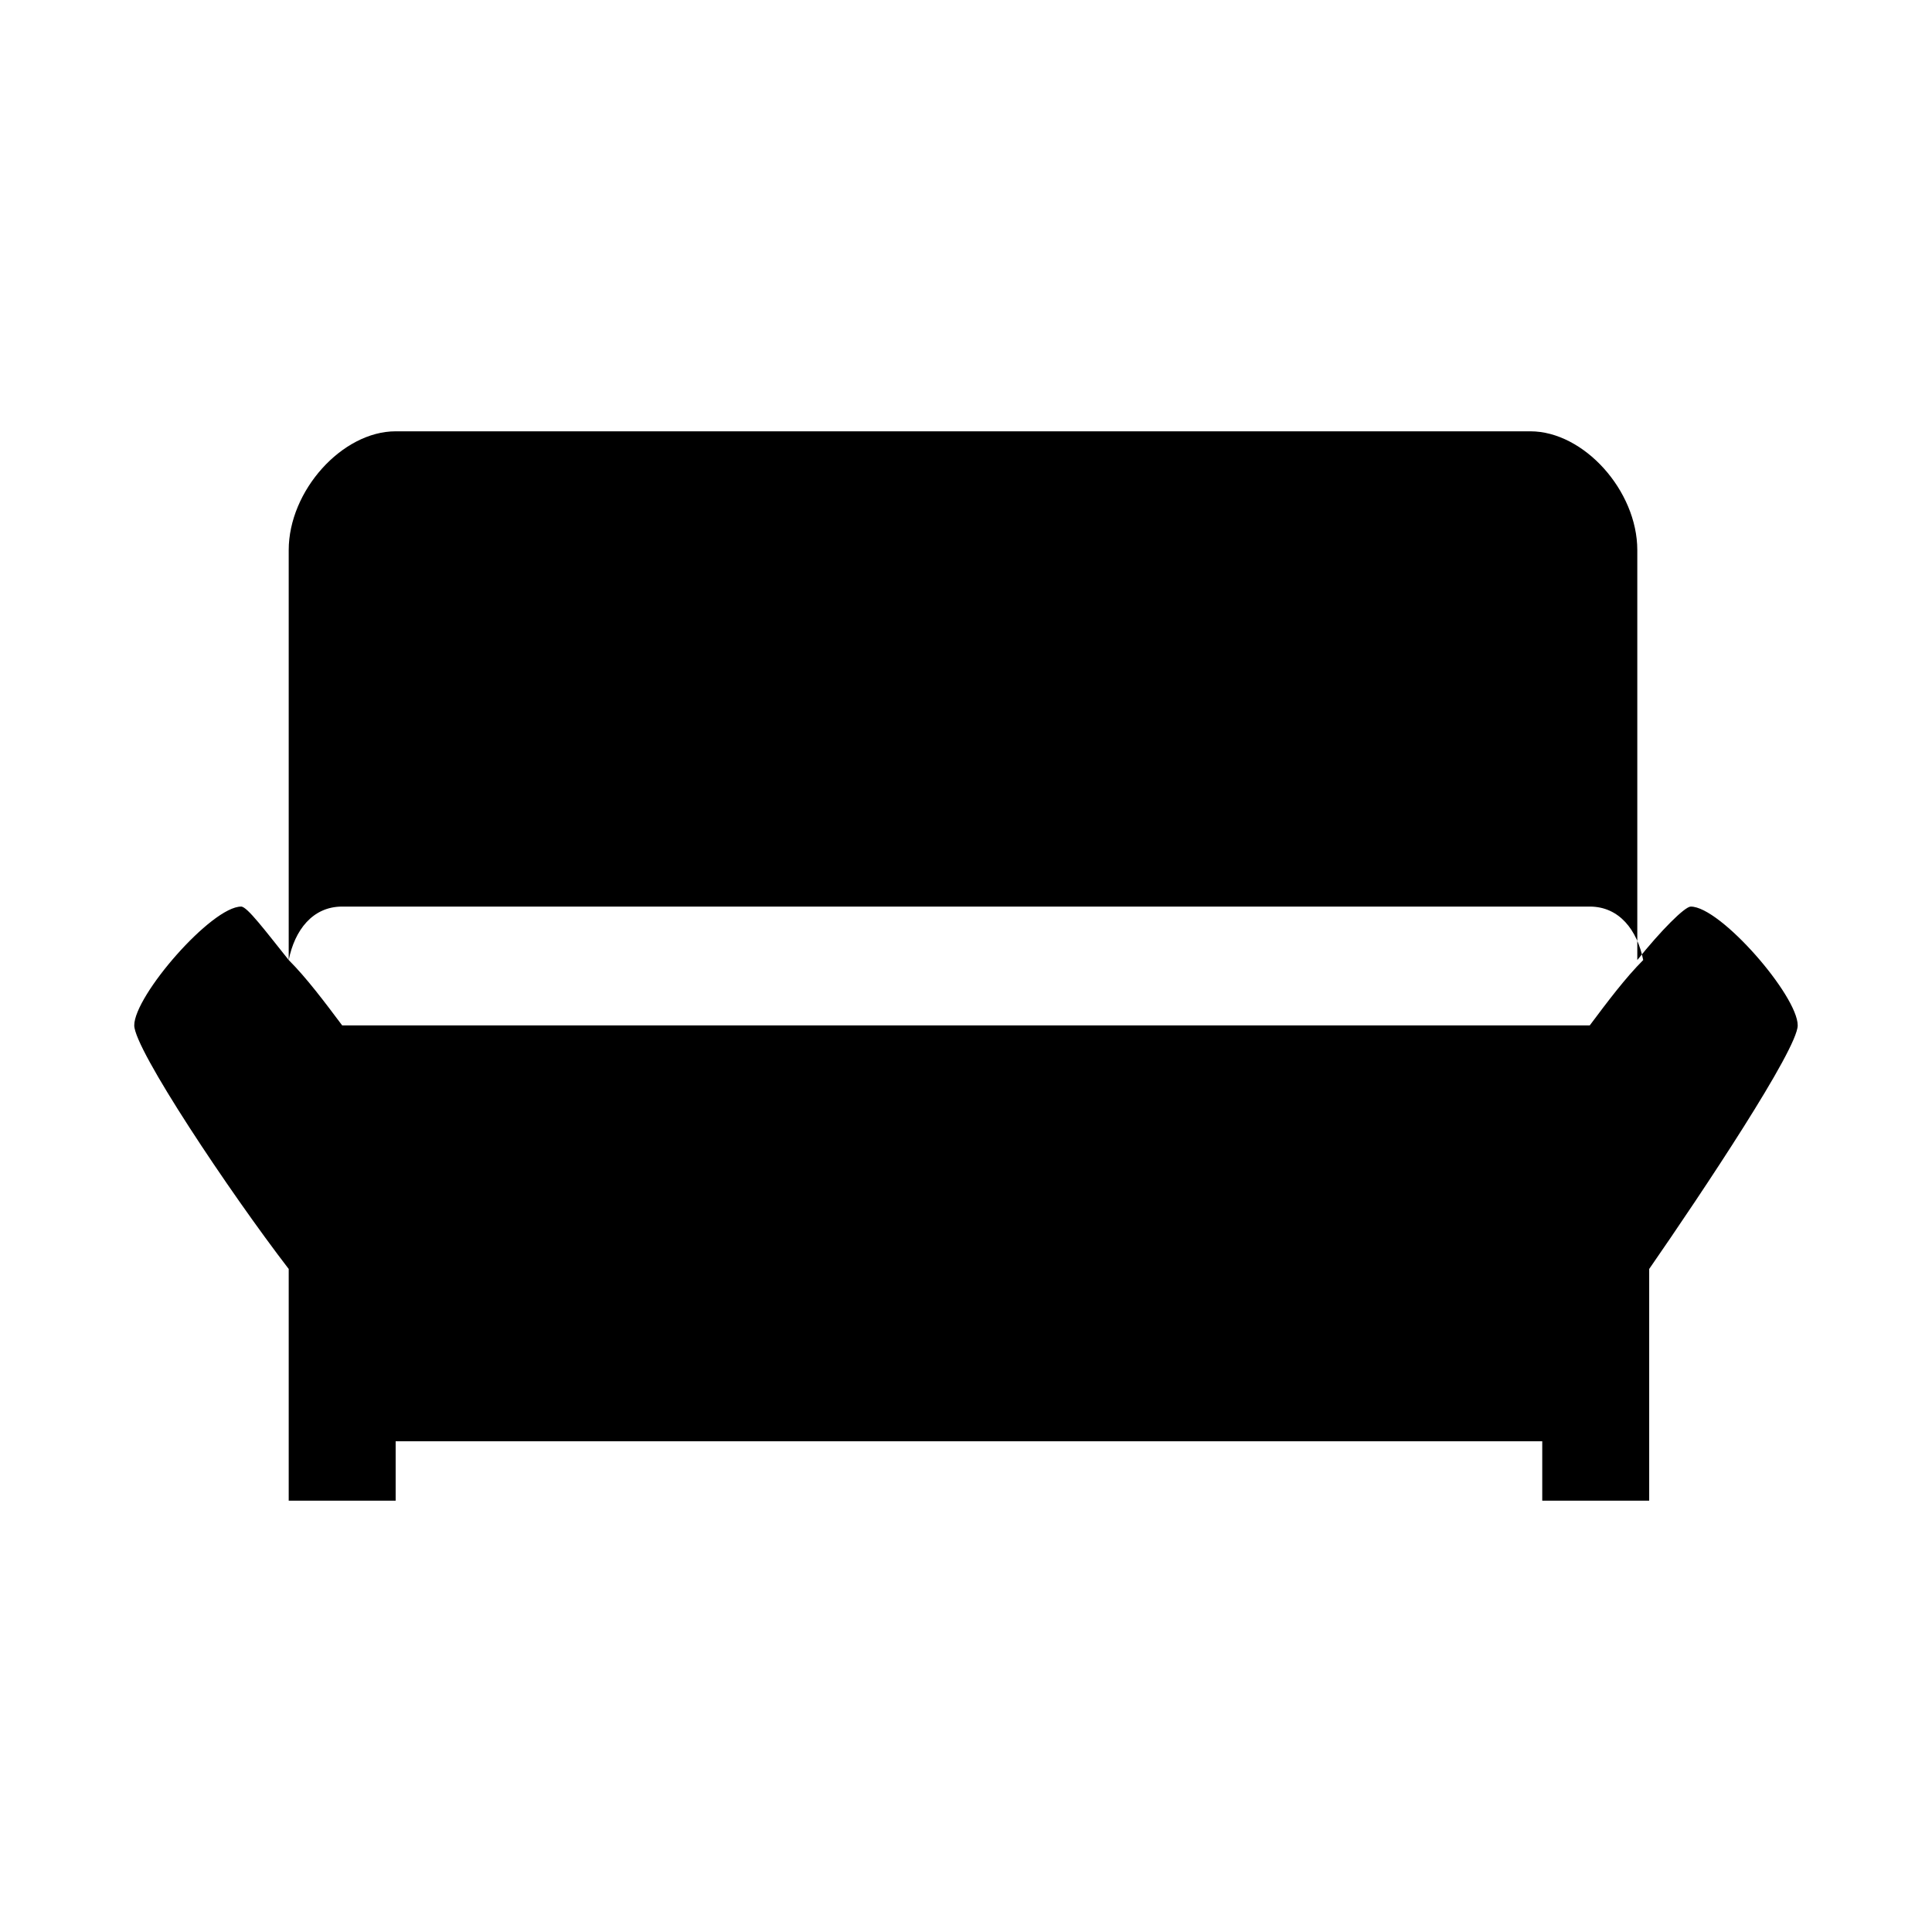
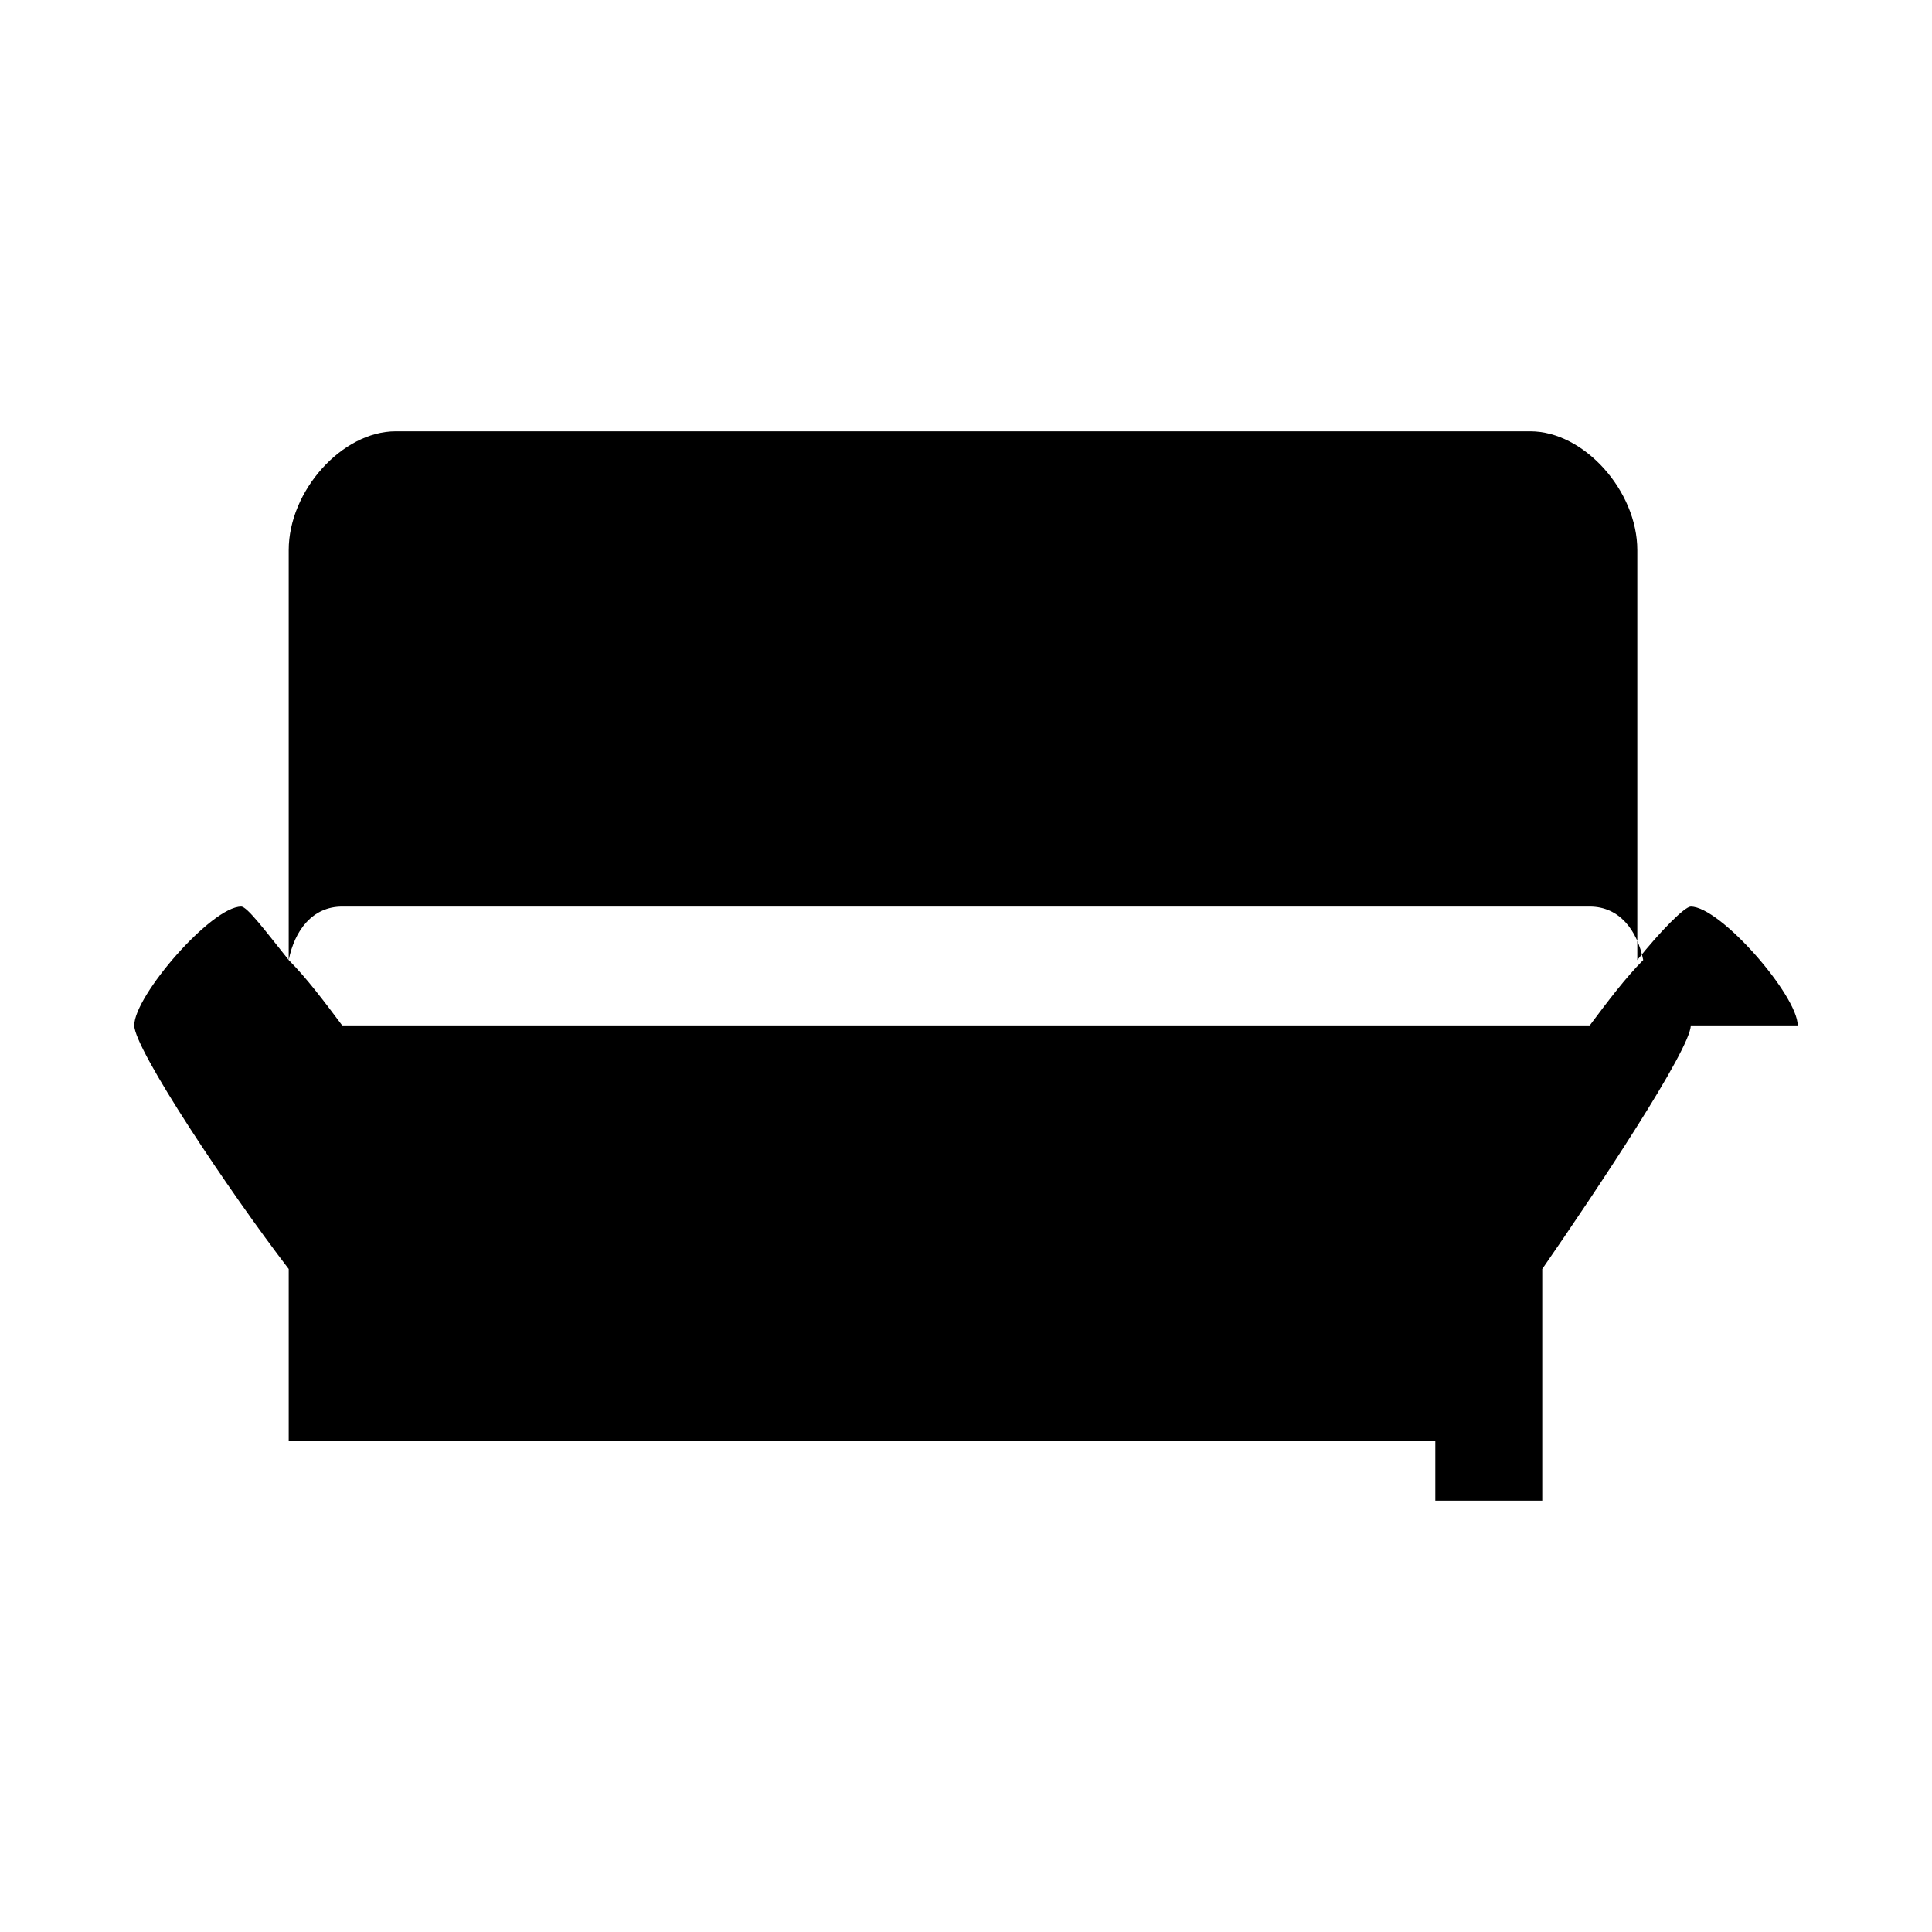
<svg xmlns="http://www.w3.org/2000/svg" fill="#000000" width="800px" height="800px" version="1.1" viewBox="144 144 512 512">
-   <path d="m620.41 415.74c0-7.871-20.469-31.488-28.34-31.488-1.574 0-7.871 6.297-14.168 14.168v-108.63c0-15.742-14.168-31.488-28.34-31.488h-300.71c-14.168 0-28.34 15.746-28.34 31.488v108.63c-6.297-7.871-11.02-14.168-12.594-14.168-7.871 0-28.34 23.617-28.34 31.488 0 6.297 25.191 44.082 40.934 64.551v61.402h28.34v-15.742h303.86v15.742h28.34v-61.402c14.172-20.469 39.359-58.254 39.359-64.551zm-385.73-31.488h330.62c7.871 0 12.594 6.297 14.168 14.168-4.723 4.723-9.445 11.02-14.168 17.32h-330.62c-4.723-6.297-9.445-12.594-14.168-17.32 1.57-7.871 6.293-14.168 14.168-14.168z" />
+   <path d="m620.41 415.74c0-7.871-20.469-31.488-28.34-31.488-1.574 0-7.871 6.297-14.168 14.168v-108.63c0-15.742-14.168-31.488-28.34-31.488h-300.71c-14.168 0-28.34 15.746-28.34 31.488v108.63c-6.297-7.871-11.02-14.168-12.594-14.168-7.871 0-28.34 23.617-28.34 31.488 0 6.297 25.191 44.082 40.934 64.551v61.402v-15.742h303.86v15.742h28.34v-61.402c14.172-20.469 39.359-58.254 39.359-64.551zm-385.73-31.488h330.62c7.871 0 12.594 6.297 14.168 14.168-4.723 4.723-9.445 11.02-14.168 17.32h-330.62c-4.723-6.297-9.445-12.594-14.168-17.32 1.57-7.871 6.293-14.168 14.168-14.168z" />
</svg>